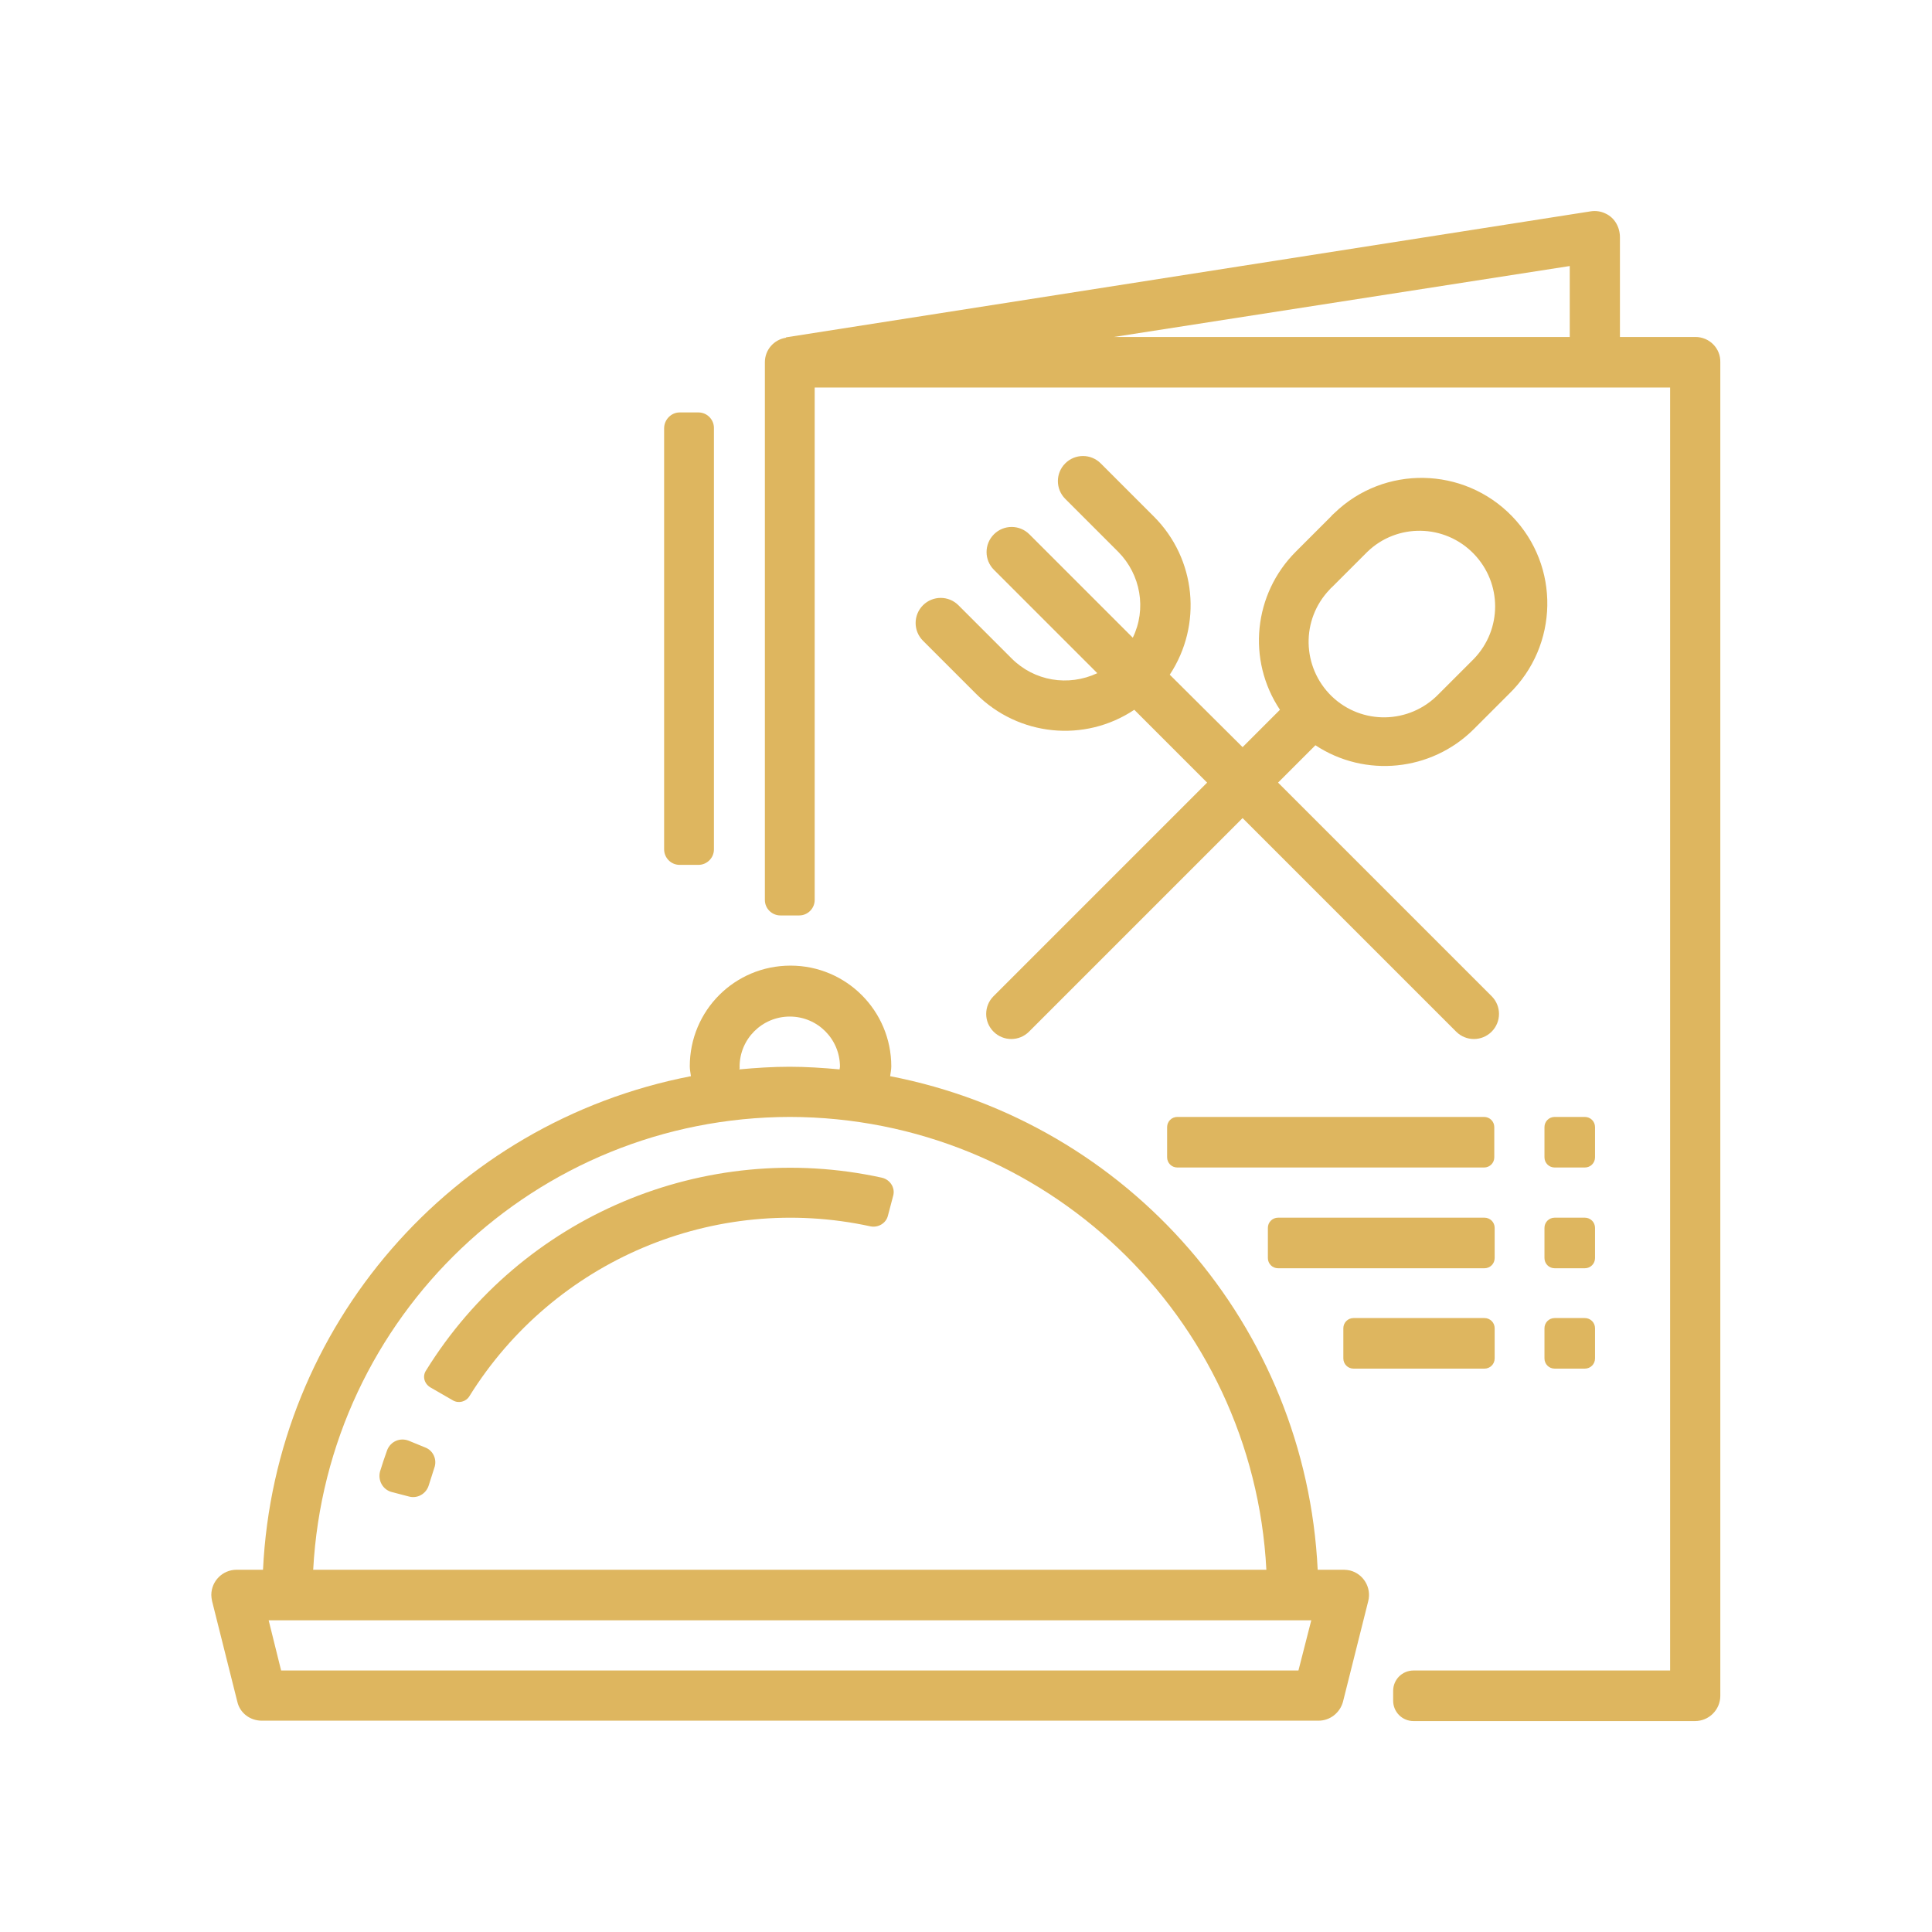
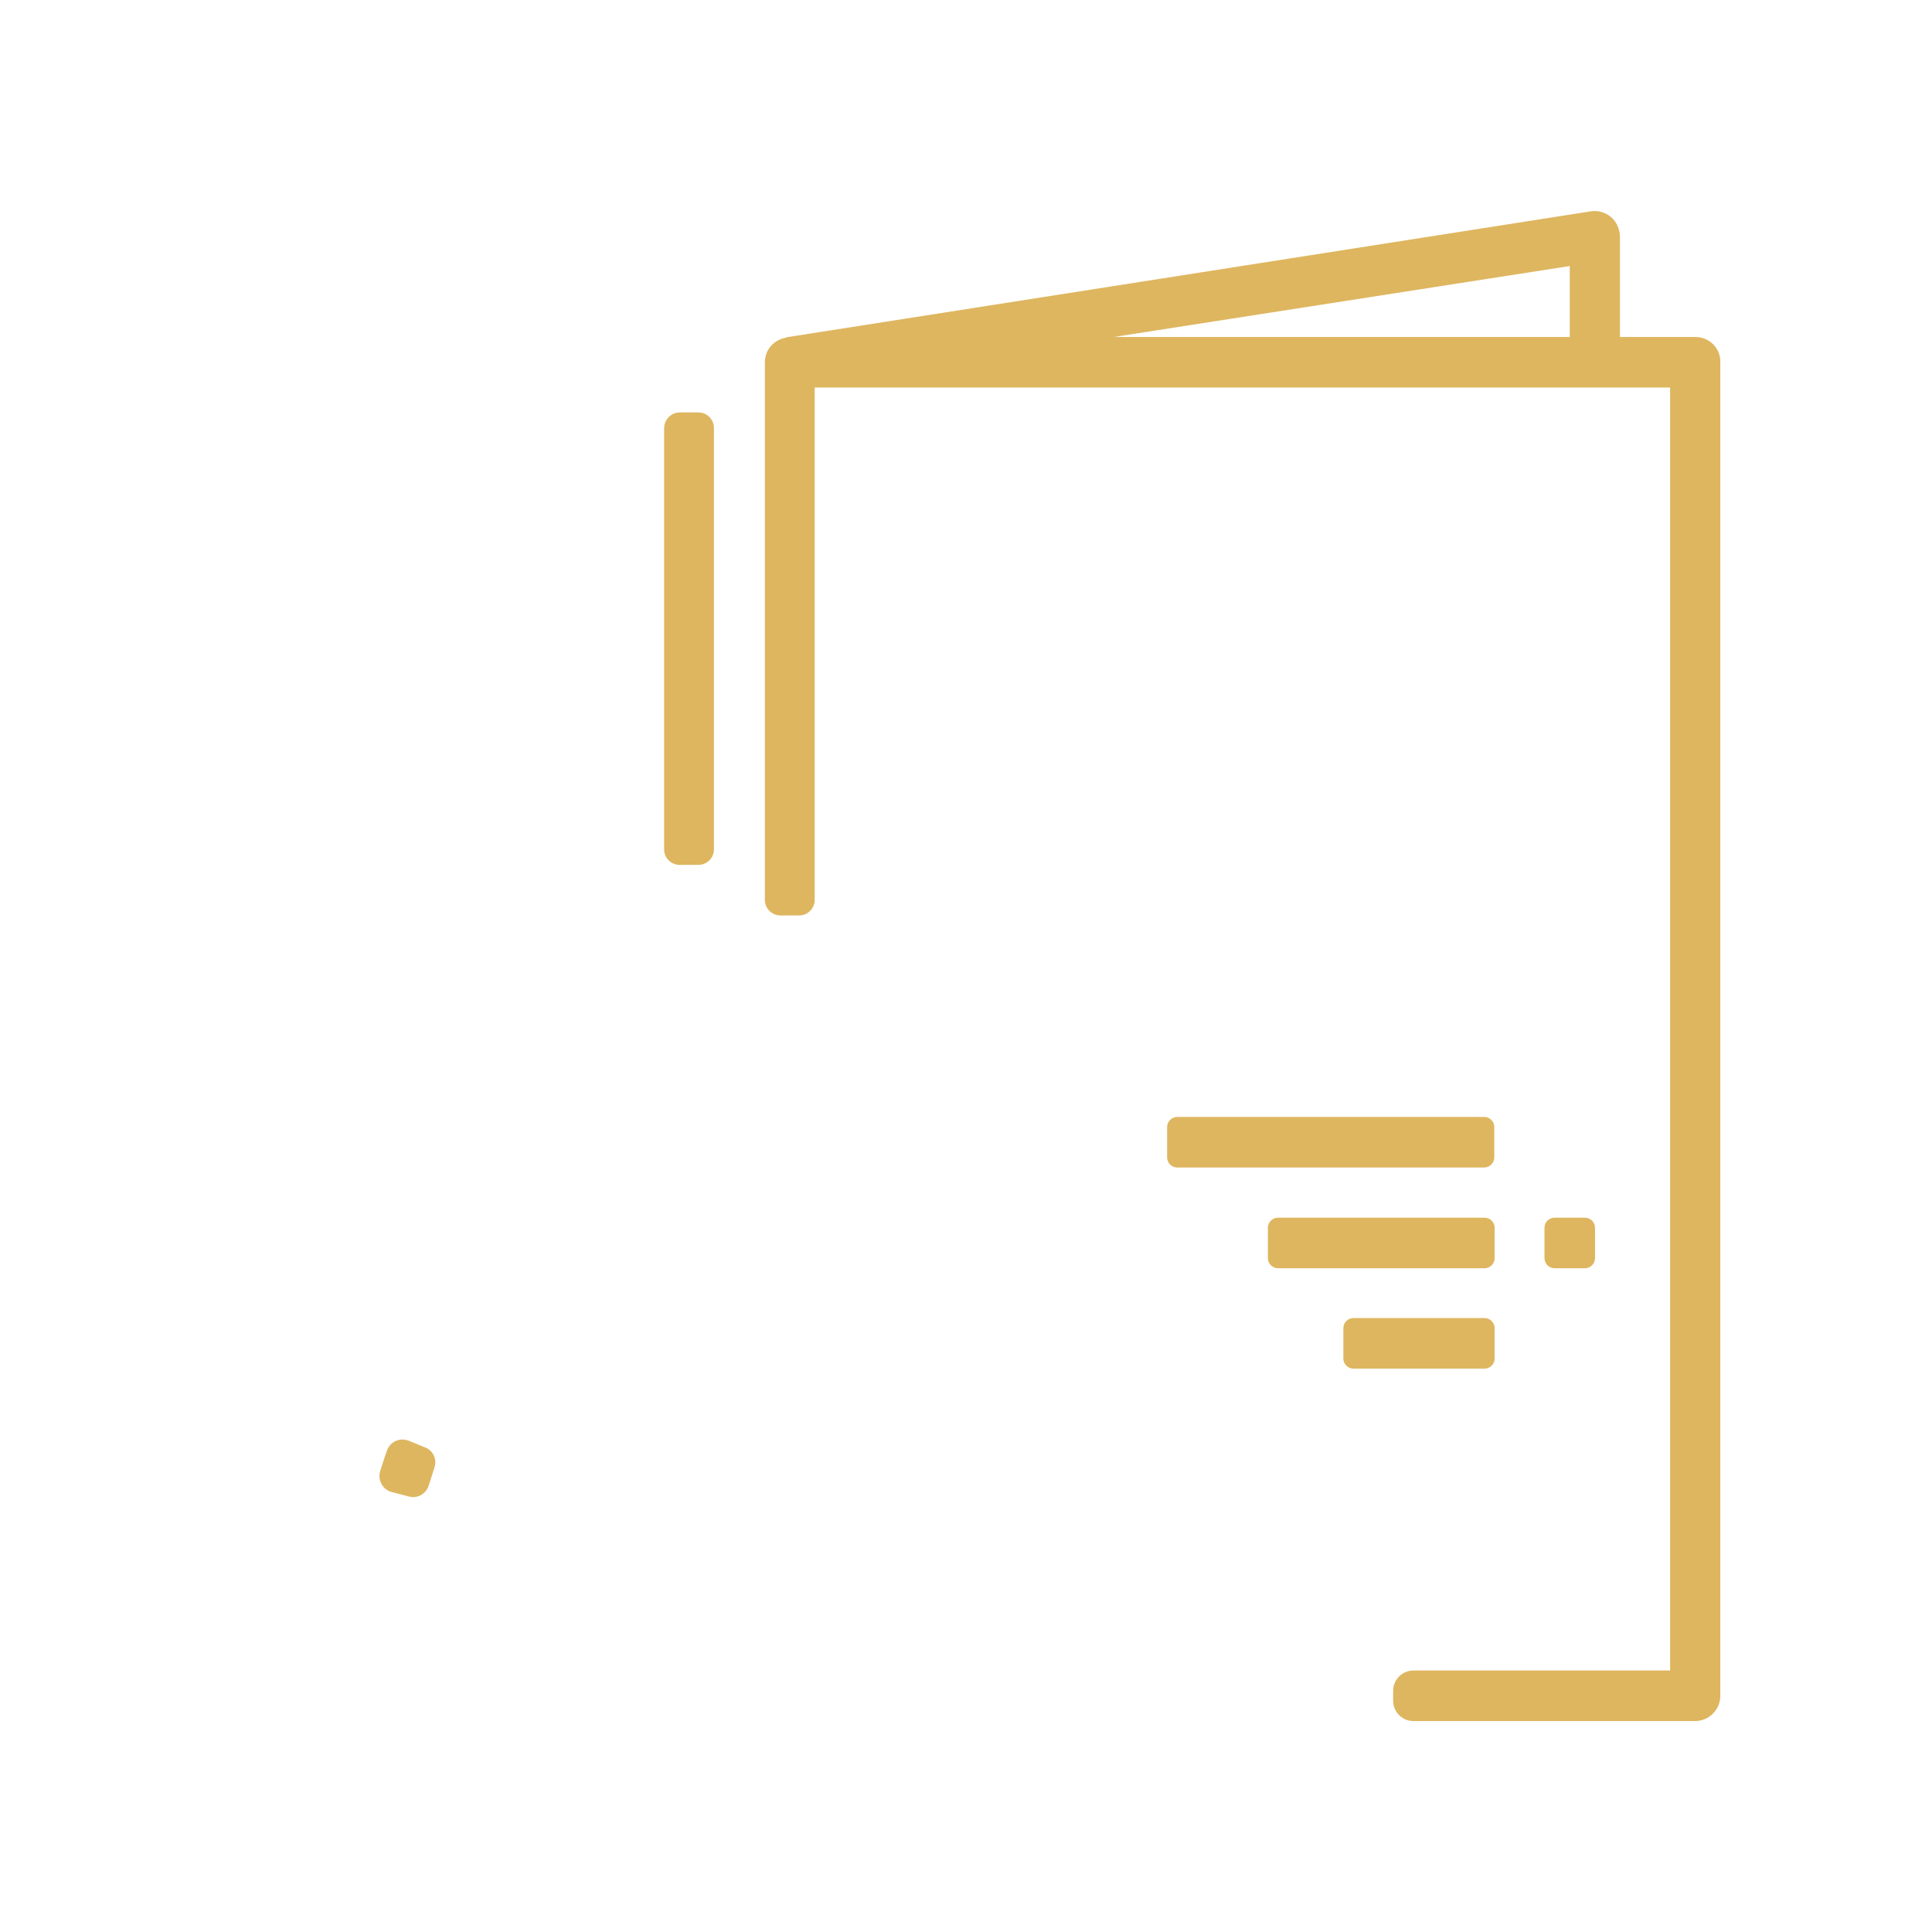
<svg xmlns="http://www.w3.org/2000/svg" version="1.1" id="Livello_1" x="0px" y="0px" viewBox="0 0 512 512" style="enable-background:new 0 0 512 512;" xml:space="preserve">
  <style type="text/css">
	.st0{fill:#DEB65F;}
</style>
  <g>
-     <path class="st0" d="M62.9,451c0.7,3,3.4,5,6.5,5h280c3.1,0,5.7-2.1,6.5-5l6.7-26.7c0.9-3.6-1.3-7.2-4.8-8.1   c-0.5-0.1-1.1-0.2-1.6-0.2h-7c-3.1-64.5-49.9-118.5-113.3-130.8c0.1-0.9,0.3-1.7,0.3-2.6c0-14.7-11.9-26.7-26.7-26.7   s-26.7,11.9-26.7,26.7c0,0.9,0.2,1.7,0.3,2.6C119.6,297.5,72.8,351.5,69.7,416h-7c-3.7,0-6.7,3-6.7,6.7c0,0.5,0.1,1.1,0.2,1.6   L62.9,451z M344.1,442.7H74.5l-3.3-13.3h276.3L344.1,442.7z M196,282.7c0-7.4,6-13.3,13.3-13.3c7.4,0,13.3,6,13.3,13.3   c0,0.2-0.1,0.4-0.1,0.7c-4.4-0.4-8.8-0.7-13.3-0.7s-8.9,0.3-13.3,0.7C196.1,283.1,196,282.9,196,282.7z M209.3,296   c67.3,0.1,122.8,52.8,126.3,120H83C86.6,348.8,142,296.1,209.3,296z" />
-     <path class="st0" d="M114.1,367.7l5.9,3.4c1.5,0.9,3.5,0.4,4.4-1.1c22.4-36,65-54,106.3-45c2,0.4,4.1-0.8,4.6-2.8l1.4-5.3   c0.6-2.1-0.8-4.3-3-4.8c-47-10.3-95.5,10.2-120.8,51.1C111.9,364.7,112.4,366.7,114.1,367.7z" />
    <path class="st0" d="M103.8,395.4l4.6,1.2c2.2,0.6,4.5-0.7,5.2-2.9c0.5-1.6,1-3.1,1.5-4.7c0.8-2.2-0.3-4.6-2.4-5.4l-4.4-1.8   c-2.3-0.9-4.8,0.2-5.7,2.5c-0.7,1.9-1.3,3.8-1.9,5.7C100.1,392.4,101.5,394.8,103.8,395.4z" />
    <path class="st0" d="M449.3,89.3h-20l0-26.4c0-2.7-1.4-5.2-3.8-6.3c-1.2-0.6-2.6-0.8-3.9-0.6L208.3,89.4v0.1   c-3.2,0.5-5.6,3.2-5.6,6.5v142.5c0,2.3,1.9,4.1,4.1,4.1h5c2.3,0,4.1-1.9,4.1-4.1V102.7h226.7v340h-68c-3,0-5.4,2.4-5.4,5.4v2.6   c0,3,2.4,5.4,5.4,5.4h74.6c3.7,0,6.7-3,6.7-6.7V96C456,92.3,453,89.3,449.3,89.3z M416,89.3H295.2L416,70.5V89.3z" />
-     <path class="st0" d="M268.1,174.5l-14.1-14.1c-2.6-2.6-6.8-2.6-9.4,0v0c-2.6,2.6-2.6,6.8,0,9.4l14.1,14.1   c11.2,11.2,28.7,13,41.9,4.2l19.3,19.3l-56.6,56.6c-2.6,2.6-2.6,6.8,0,9.4l0,0c2.6,2.6,6.8,2.6,9.4,0l56.6-56.6l56.6,56.6   c2.6,2.6,6.8,2.6,9.4,0l0,0c2.6-2.6,2.6-6.8,0-9.4l-56.6-56.6l9.9-9.9c13.2,8.7,30.7,6.9,41.9-4.2l9.4-9.4   c13.2-12.8,13.6-33.9,0.8-47.1c-12.8-13.2-33.9-13.6-47.1-0.8c-0.3,0.3-0.6,0.5-0.8,0.8l-9.4,9.4c-11.2,11.2-13,28.7-4.2,41.9   l-9.9,9.9L310,178.8c8.7-13.2,7-30.7-4.2-41.9l-14.1-14.1c-2.6-2.6-6.8-2.6-9.4,0l0,0c-2.6,2.6-2.6,6.8,0,9.4l14.1,14.1   c5.9,6,7.5,15.1,3.8,22.7l-27.4-27.4c-2.6-2.6-6.8-2.6-9.4,0l0,0c-2.6,2.6-2.6,6.8,0,9.4l27.4,27.4   C283.1,182,274.1,180.5,268.1,174.5L268.1,174.5z M352.9,155.7l9.4-9.4c7.9-7.7,20.6-7.5,28.3,0.5c7.5,7.8,7.5,20,0,27.8l-9.4,9.4   c-7.7,7.9-20.3,8.2-28.3,0.5c-7.9-7.7-8.2-20.3-0.5-28.3C352.6,156,352.7,155.8,352.9,155.7z" />
-     <path class="st0" d="M412,296h8c1.5,0,2.7,1.2,2.7,2.7v8c0,1.5-1.2,2.7-2.7,2.7h-8c-1.5,0-2.7-1.2-2.7-2.7v-8   C409.3,297.2,410.5,296,412,296z" />
    <path class="st0" d="M412,322.7h8c1.5,0,2.7,1.2,2.7,2.7v8c0,1.5-1.2,2.7-2.7,2.7h-8c-1.5,0-2.7-1.2-2.7-2.7v-8   C409.3,323.9,410.5,322.7,412,322.7z" />
-     <path class="st0" d="M412,349.3h8c1.5,0,2.7,1.2,2.7,2.7v8c0,1.5-1.2,2.7-2.7,2.7h-8c-1.5,0-2.7-1.2-2.7-2.7v-8   C409.3,350.5,410.5,349.3,412,349.3z" />
    <path class="st0" d="M312,296h81.3c1.5,0,2.7,1.2,2.7,2.7v8c0,1.5-1.2,2.7-2.7,2.7H312c-1.5,0-2.7-1.2-2.7-2.7v-8   C309.3,297.2,310.5,296,312,296z" />
    <path class="st0" d="M338.7,322.7h54.7c1.5,0,2.7,1.2,2.7,2.7v8c0,1.5-1.2,2.7-2.7,2.7h-54.7c-1.5,0-2.7-1.2-2.7-2.7v-8   C336,323.9,337.2,322.7,338.7,322.7z" />
    <path class="st0" d="M358.7,349.3h34.7c1.5,0,2.7,1.2,2.7,2.7v8c0,1.5-1.2,2.7-2.7,2.7h-34.7c-1.5,0-2.7-1.2-2.7-2.7v-8   C356,350.5,357.2,349.3,358.7,349.3z" />
    <path class="st0" d="M180.1,109.3h5c2.3,0,4.1,1.9,4.1,4.1v111.7c0,2.3-1.9,4.1-4.1,4.1h-5c-2.3,0-4.1-1.9-4.1-4.1V113.5   C176,111.2,177.9,109.3,180.1,109.3z" />
  </g>
</svg>